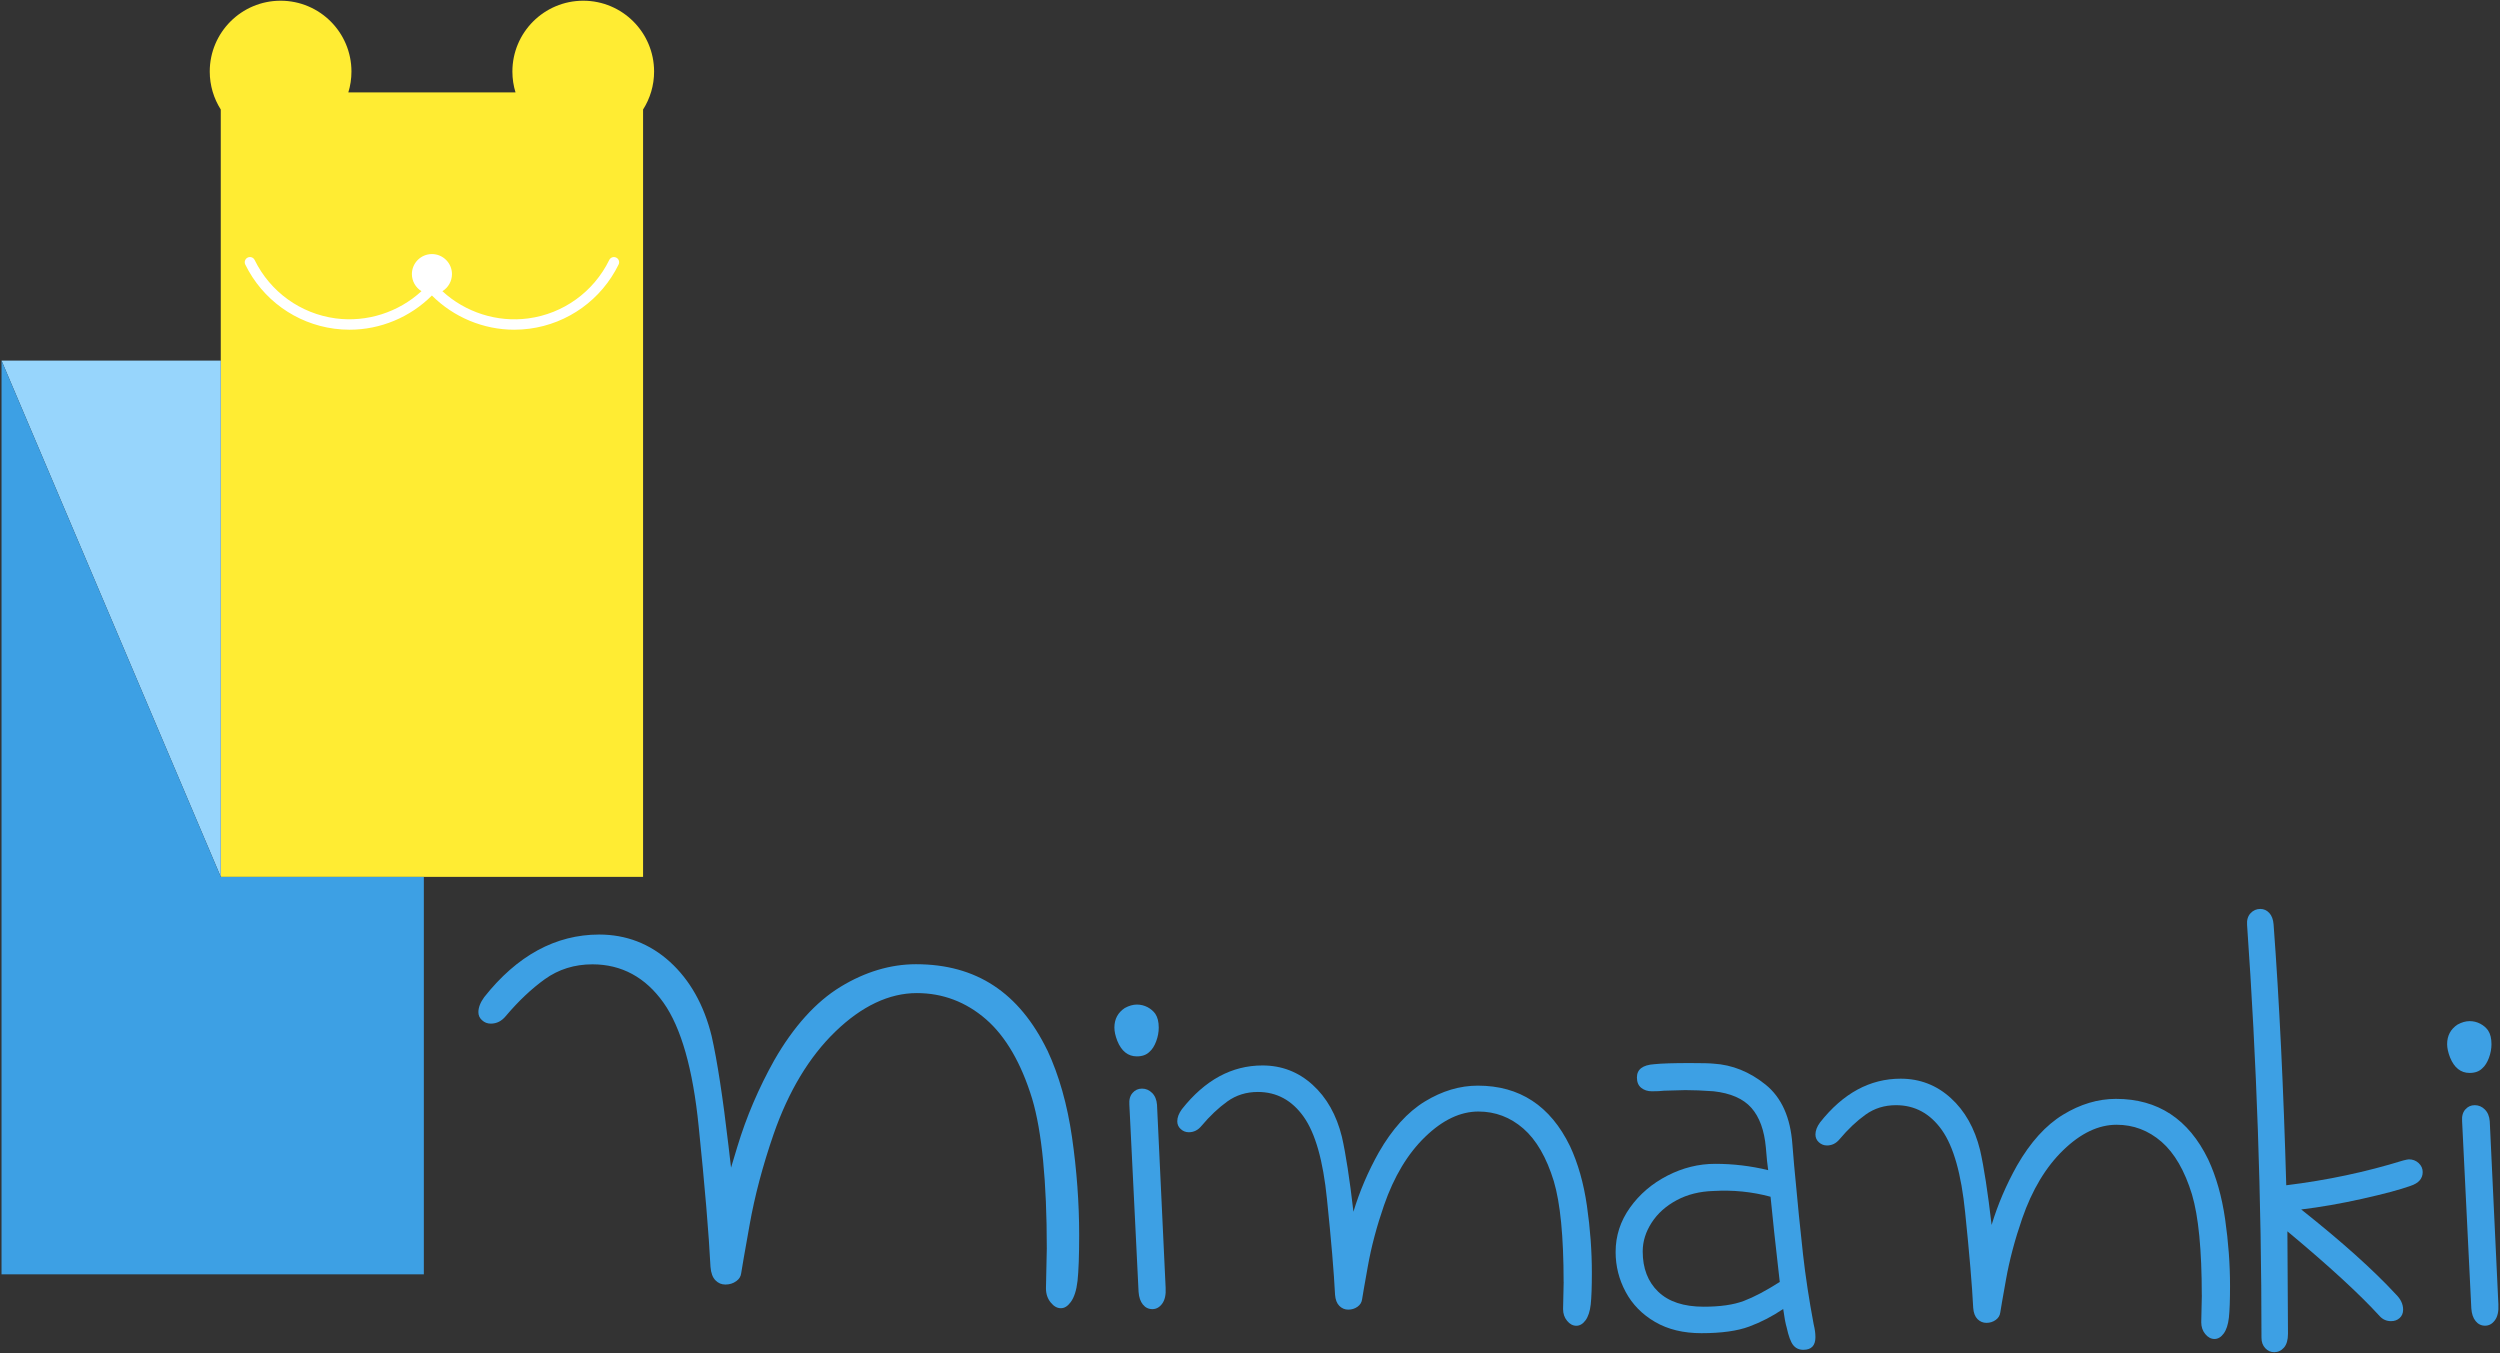
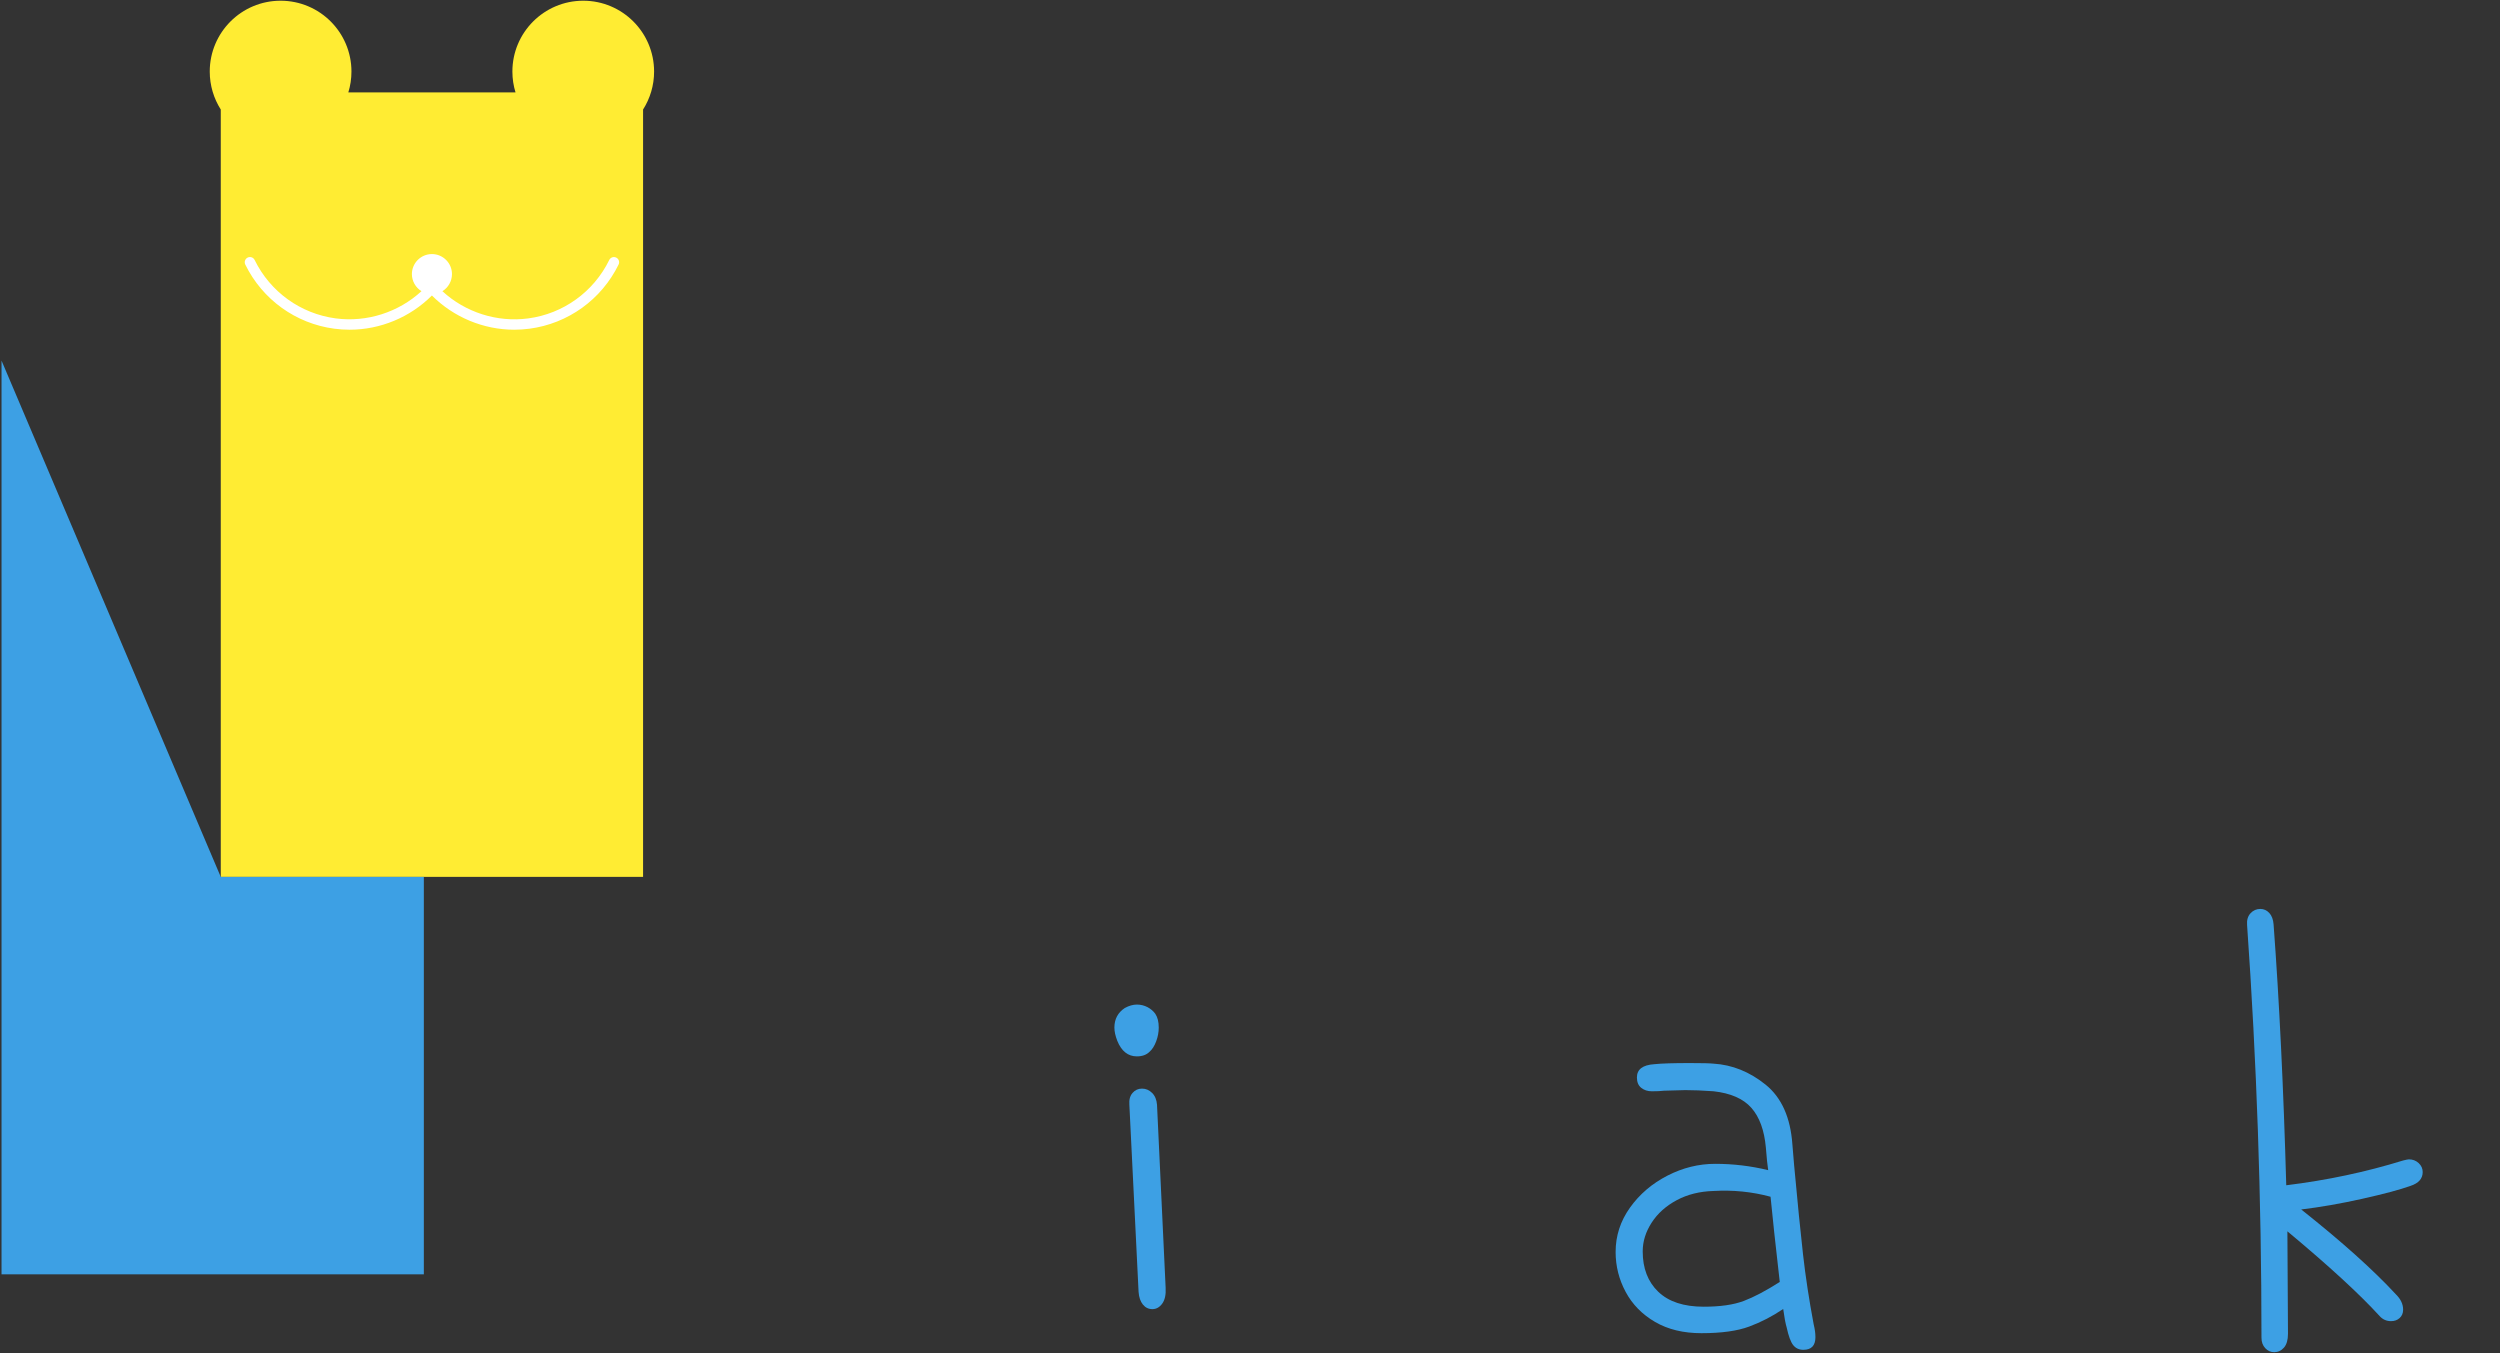
<svg xmlns="http://www.w3.org/2000/svg" id="Warstwa_1" viewBox="91 297 898 486" width="898" height="486">
  <rect x="91" y="297" width="898" height="486" fill="#333333" stroke="none" />
  <defs>
    <style>.cls-1{fill:#ffec33;}.cls-1,.cls-2,.cls-3,.cls-4{stroke-width:0px;}.cls-2{fill:#97d5fc;}.cls-3{fill:#3da0e4;}.cls-4{fill:#fff;}</style>
  </defs>
  <path class="cls-1" d="M300.5,297.26c-14.06,0-25.45,11.39-25.45,25.45,0,2.6.39,5.11,1.12,7.47h-60.05c.73-2.37,1.12-4.87,1.12-7.47,0-14.06-11.39-25.45-25.45-25.45s-25.45,11.39-25.45,25.45c0,5.01,1.46,9.69,3.96,13.63v275.64h151.69v-275.64c2.5-3.94,3.96-8.61,3.96-13.63,0-14.06-11.39-25.45-25.45-25.45h0Z" />
  <path class="cls-4" d="M312.34,389.53c-.92-.46-2.05-.07-2.5.86-5.61,11.46-16.5,19.31-29.14,20.99-11.13,1.48-22.54-2.17-30.79-9.78,2.1-1.29,3.44-3.61,3.44-6.14,0-3.97-3.23-7.2-7.2-7.2s-7.2,3.23-7.2,7.2c0,2.52,1.34,4.84,3.44,6.13-8.25,7.61-19.66,11.25-30.79,9.78-12.63-1.68-23.52-9.52-29.14-20.99-.22-.45-.6-.79-1.07-.95-.47-.16-.98-.13-1.43.09-.45.22-.78.6-.95,1.07-.16.47-.13.98.09,1.43,6.17,12.59,18.13,21.21,32,23.05,1.81.24,3.66.36,5.49.36,11.03,0,21.75-4.46,29.55-12.29,7.81,7.82,18.53,12.29,29.56,12.29,1.83,0,3.68-.12,5.49-.36,13.87-1.84,25.84-10.46,32.01-23.05.46-.92.07-2.05-.86-2.5h0Z" />
-   <polyline class="cls-2" points="170.3 611.99 170.3 426.53 91.55 426.53" />
  <polyline class="cls-3" points="91.55 426.53 91.55 754.74 243.24 754.74 243.24 611.99 170.3 611.99" />
  <path class="cls-3" d="M491.29,666.11c0-3.03,1.24-5.38,3.73-7.03,1.51-.83,2.97-1.24,4.34-1.24s2.65.31,3.83.93c1.17.62,2.1,1.42,2.79,2.38.83,1.24,1.24,2.9,1.24,4.96,0,1.65-.31,3.31-.93,4.96s-1.42,2.9-2.38,3.73c-1.11,1.11-2.62,1.65-4.55,1.65-3.17,0-5.52-1.86-7.03-5.58-.69-1.79-1.04-3.38-1.04-4.76h0ZM497.81,689.58c.9-1.04,2.03-1.55,3.41-1.55s2.59.52,3.62,1.55c1.04,1.04,1.62,2.45,1.76,4.24l3.1,65.77c.14,2.48-.28,4.38-1.24,5.69s-2.14,1.96-3.52,1.96-2.52-.55-3.41-1.65-1.42-2.62-1.55-4.55l-3.31-67.22c-.14-1.79.24-3.21,1.14-4.24Z" />
-   <path class="cls-3" d="M970.01,672.06c0-3.03,1.24-5.38,3.73-7.03,1.51-.83,2.97-1.24,4.34-1.24s2.65.31,3.83.93c1.17.62,2.1,1.42,2.79,2.38.83,1.24,1.24,2.9,1.24,4.96,0,1.65-.31,3.31-.93,4.96s-1.42,2.9-2.38,3.73c-1.11,1.11-2.62,1.65-4.55,1.65-3.17,0-5.52-1.86-7.03-5.58-.69-1.79-1.04-3.38-1.04-4.76h0ZM976.53,695.53c.9-1.04,2.03-1.55,3.41-1.55s2.59.52,3.62,1.55c1.04,1.04,1.62,2.45,1.76,4.24l3.1,65.77c.14,2.48-.28,4.38-1.24,5.69s-2.14,1.96-3.52,1.96-2.52-.55-3.41-1.65c-.9-1.1-1.42-2.62-1.55-4.55l-3.31-67.22c-.14-1.79.24-3.21,1.14-4.24Z" />
-   <path class="cls-3" d="M652.65,757.48c0-16.27-1.18-28.33-3.52-36.19-2.62-8.55-6.28-14.85-10.96-18.93-4.69-4.06-10.06-6.1-16.13-6.1-6.48,0-12.86,3.03-19.13,9.1-6.28,6.07-11.2,14.27-14.78,24.61-2.62,7.58-4.55,14.86-5.79,21.82-1.24,6.96-1.94,10.93-2.07,11.9-.14,1.11-.69,2-1.65,2.69-.97.69-2.07,1.04-3.31,1.04s-2.31-.44-3.21-1.34c-.9-.9-1.42-2.24-1.55-4.04-.41-8.14-1.38-19.58-2.9-34.33-1.38-13.78-4.17-23.65-8.38-29.58-4.21-5.92-9.69-8.9-16.44-8.9-4.14,0-7.79,1.13-10.96,3.41-3.17,2.27-6.28,5.2-9.3,8.79-1.24,1.52-2.76,2.27-4.55,2.27-1.11,0-2.07-.38-2.9-1.14-.83-.75-1.24-1.69-1.24-2.79,0-1.38.55-2.83,1.65-4.34,8.27-10.48,17.92-15.72,28.95-15.72,6.89,0,12.89,2.31,17.99,6.93,5.1,4.62,8.61,10.86,10.55,18.72,1.38,6.07,2.76,15.03,4.14,26.89,2.2-7.31,5.24-14.4,9.1-21.3,4.82-8.41,10.34-14.51,16.55-18.3,6.21-3.79,12.55-5.69,19.03-5.69,15.03,0,26.06,7.24,33.1,21.72,2.9,6.21,4.93,13.37,6.1,21.51,1.17,8.14,1.76,16.13,1.76,23.99,0,5.1-.14,8.9-.41,11.38-.28,2.48-.9,4.38-1.86,5.69-.97,1.31-2.07,1.96-3.31,1.96s-2.34-.59-3.31-1.76c-.97-1.17-1.45-2.59-1.45-4.24l.21-9.72v-.02Z" />
-   <path class="cls-3" d="M467.23,674.35c-10.13-20.85-25.57-31-47.2-31-9.18,0-18.31,2.74-27.14,8.13-8.85,5.41-16.84,14.27-23.77,26.34-5.59,9.99-10.05,20.43-13.24,31l-2.29,7.6-.92-7.89c-2.01-17.3-4.05-30.55-6.05-39.39-2.74-11.15-7.8-20.13-15.02-26.68-7.16-6.48-15.7-9.77-25.37-9.77-15.62,0-29.52,7.57-41.31,22.5-1.37,1.88-2.08,3.7-2.08,5.37,0,1.17.41,2.09,1.29,2.89.91.84,1.94,1.24,3.15,1.24,2.14,0,3.91-.9,5.42-2.74,4.55-5.38,9.26-9.82,14.01-13.23,4.93-3.54,10.67-5.33,17.09-5.33,10.45,0,19.04,4.64,25.53,13.78,6.32,8.92,10.57,23.83,12.62,44.3,2.23,21.67,3.66,38.69,4.26,50.59.17,2.18.77,3.83,1.8,4.85,1,1.01,2.16,1.5,3.55,1.5,1.49,0,2.77-.39,3.91-1.22,1.05-.75,1.61-1.65,1.76-2.82.2-1.42,1.17-7,3.06-17.58,1.83-10.29,4.72-21.18,8.58-32.36,5.34-15.39,12.79-27.79,22.17-36.86,9.5-9.19,19.36-13.85,29.29-13.85,9.28,0,17.63,3.16,24.81,9.38,7.1,6.17,12.7,15.79,16.62,28.6,3.48,11.68,5.25,29.76,5.25,53.73v.03l-.3,14.3c0,2.03.57,3.73,1.76,5.16,1.1,1.34,2.27,1.99,3.6,1.99s2.44-.73,3.55-2.22c1.24-1.68,2.05-4.23,2.43-7.58.39-3.59.59-9.16.59-16.55,0-11.4-.86-23.2-2.57-35.07-1.7-11.76-4.67-22.25-8.84-31.19h0Z" />
-   <path class="cls-3" d="M881.88,762.23c0-16.27-1.18-28.33-3.52-36.19-2.62-8.55-6.28-14.85-10.96-18.93-4.69-4.06-10.06-6.1-16.13-6.1-6.48,0-12.86,3.03-19.13,9.1-6.28,6.07-11.2,14.27-14.78,24.61-2.62,7.58-4.55,14.86-5.79,21.82-1.24,6.96-1.94,10.93-2.07,11.9-.14,1.11-.69,2-1.65,2.69-.97.69-2.07,1.04-3.31,1.04s-2.31-.44-3.21-1.34-1.42-2.24-1.55-4.04c-.41-8.14-1.38-19.58-2.9-34.33-1.38-13.78-4.17-23.65-8.38-29.58-4.21-5.92-9.69-8.9-16.44-8.9-4.14,0-7.79,1.13-10.96,3.41-3.17,2.27-6.28,5.2-9.3,8.79-1.24,1.52-2.76,2.27-4.55,2.27-1.11,0-2.07-.38-2.9-1.14-.83-.75-1.24-1.69-1.24-2.79,0-1.38.55-2.83,1.65-4.34,8.27-10.48,17.92-15.72,28.95-15.72,6.89,0,12.89,2.31,17.99,6.93,5.1,4.62,8.61,10.86,10.55,18.72,1.38,6.07,2.76,15.03,4.14,26.89,2.2-7.31,5.24-14.4,9.1-21.3,4.82-8.41,10.34-14.51,16.55-18.3,6.21-3.79,12.55-5.69,19.03-5.69,15.03,0,26.06,7.24,33.1,21.72,2.9,6.21,4.93,13.37,6.1,21.51,1.17,8.14,1.76,16.13,1.76,23.99,0,5.1-.14,8.9-.41,11.38-.28,2.48-.9,4.38-1.86,5.69-.97,1.31-2.07,1.96-3.31,1.96s-2.34-.59-3.31-1.76c-.97-1.17-1.45-2.59-1.45-4.24l.21-9.72v-.02Z" />
  <path class="cls-3" d="M898.15,629.28c-.14-1.79.28-3.21,1.24-4.24.96-1.04,2.14-1.55,3.52-1.55,1.24,0,2.31.48,3.21,1.44.9.97,1.41,2.34,1.55,4.13,2.07,27.86,3.58,59.08,4.55,93.69,14.61-1.79,28.61-4.76,41.98-8.9,1.1-.28,1.79-.41,2.07-.41,1.38,0,2.55.45,3.52,1.35.96.9,1.44,1.96,1.44,3.21,0,2.34-1.44,4-4.34,4.96-3.86,1.38-9.66,2.93-17.37,4.65-7.72,1.73-15.03,3-21.93,3.83,14.61,11.58,25.99,21.79,34.13,30.61,1.65,1.65,2.48,3.45,2.48,5.38,0,1.24-.41,2.24-1.24,3-.83.76-1.86,1.13-3.1,1.13-1.65,0-3.03-.62-4.13-1.86-7.17-7.86-18.2-17.99-33.1-30.41l.21,36.81c0,2.2-.48,3.86-1.44,4.96-.97,1.1-2.14,1.65-3.52,1.65-1.24,0-2.31-.48-3.21-1.45-.9-.97-1.35-2.2-1.35-3.73,0-49.91-1.73-99.34-5.17-148.29h0Z" />
  <path class="cls-3" d="M731.52,767.19c-3.86,2.62-7.93,4.72-12.2,6.31-4.28,1.59-10,2.38-17.17,2.38-6.48,0-12.03-1.35-16.65-4.04-4.62-2.69-8.14-6.27-10.55-10.76-2.41-4.48-3.62-9.27-3.62-14.38,0-5.79,1.72-11.1,5.17-15.93,3.44-4.82,7.93-8.65,13.44-11.48,5.52-2.83,11.24-4.24,17.16-4.24,6.48,0,12.82.76,19.03,2.27-.28-1.79-.55-4.48-.83-8.07-.55-6.21-2.27-10.96-5.17-14.27-2.9-3.31-7.44-5.31-13.65-6-3.86-.28-7.24-.41-10.13-.41l-7.65.21c-1.11.14-2.55.21-4.34.21-1.52,0-2.79-.41-3.83-1.24s-1.55-2.07-1.55-3.73c0-2.9,2.07-4.48,6.21-4.76,2.62-.28,6.89-.41,12.82-.41,4.41,0,7.24.07,8.48.21,6.75.41,12.99,2.93,18.72,7.55,5.72,4.62,8.92,11.76,9.61,21.41l.62,7.44c1.24,13.51,2.31,24.23,3.21,32.16.9,7.93,2.17,16.31,3.83,25.13.41,1.65.62,3.17.62,4.55,0,3.03-1.44,4.55-4.34,4.55-1.52,0-2.72-.55-3.62-1.65-.9-1.11-1.69-3.24-2.38-6.41-.41-1.38-.83-3.59-1.24-6.62h0ZM686.64,760.99c3.73,3.59,9.17,5.38,16.34,5.38,5.92,0,10.72-.69,14.38-2.07,3.65-1.38,7.96-3.65,12.93-6.82-1.52-13.24-2.62-23.44-3.31-30.61-6.62-1.79-13.44-2.48-20.47-2.07-4.96.14-9.38,1.24-13.24,3.31-3.86,2.07-6.86,4.76-9,8.07-2.14,3.31-3.21,6.76-3.21,10.34,0,6.07,1.86,10.89,5.58,14.48h0Z" />
</svg>